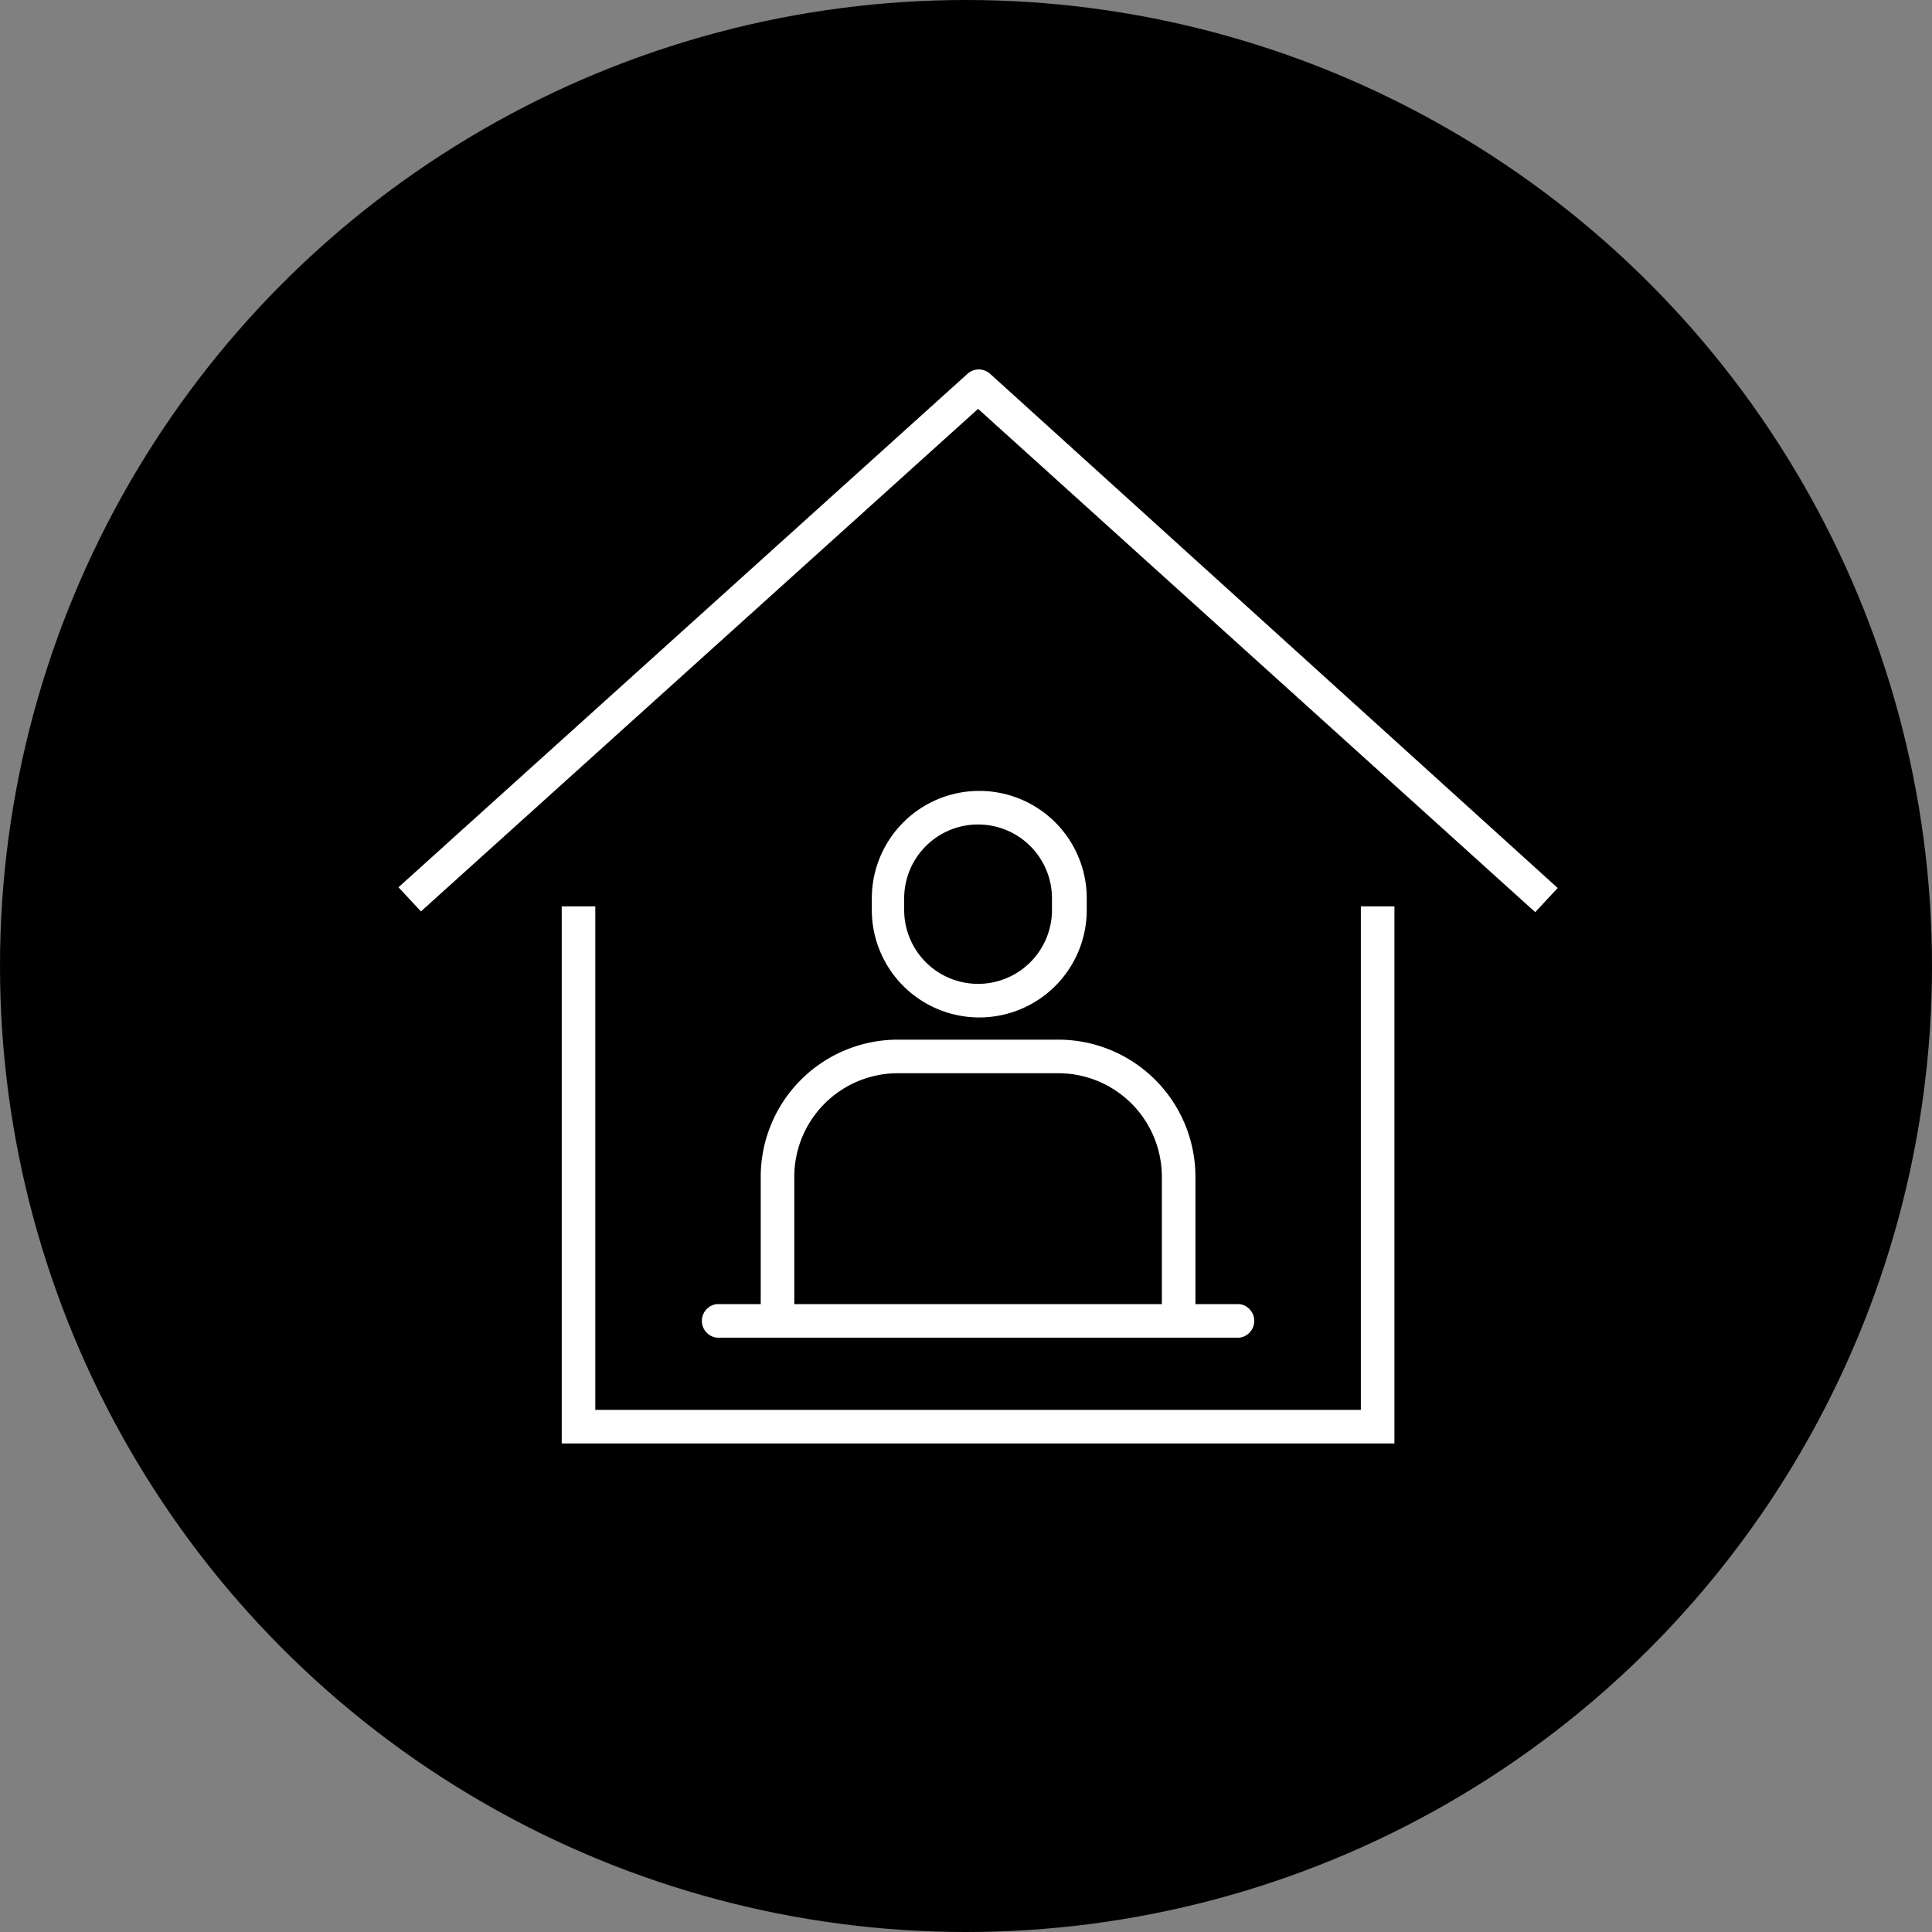
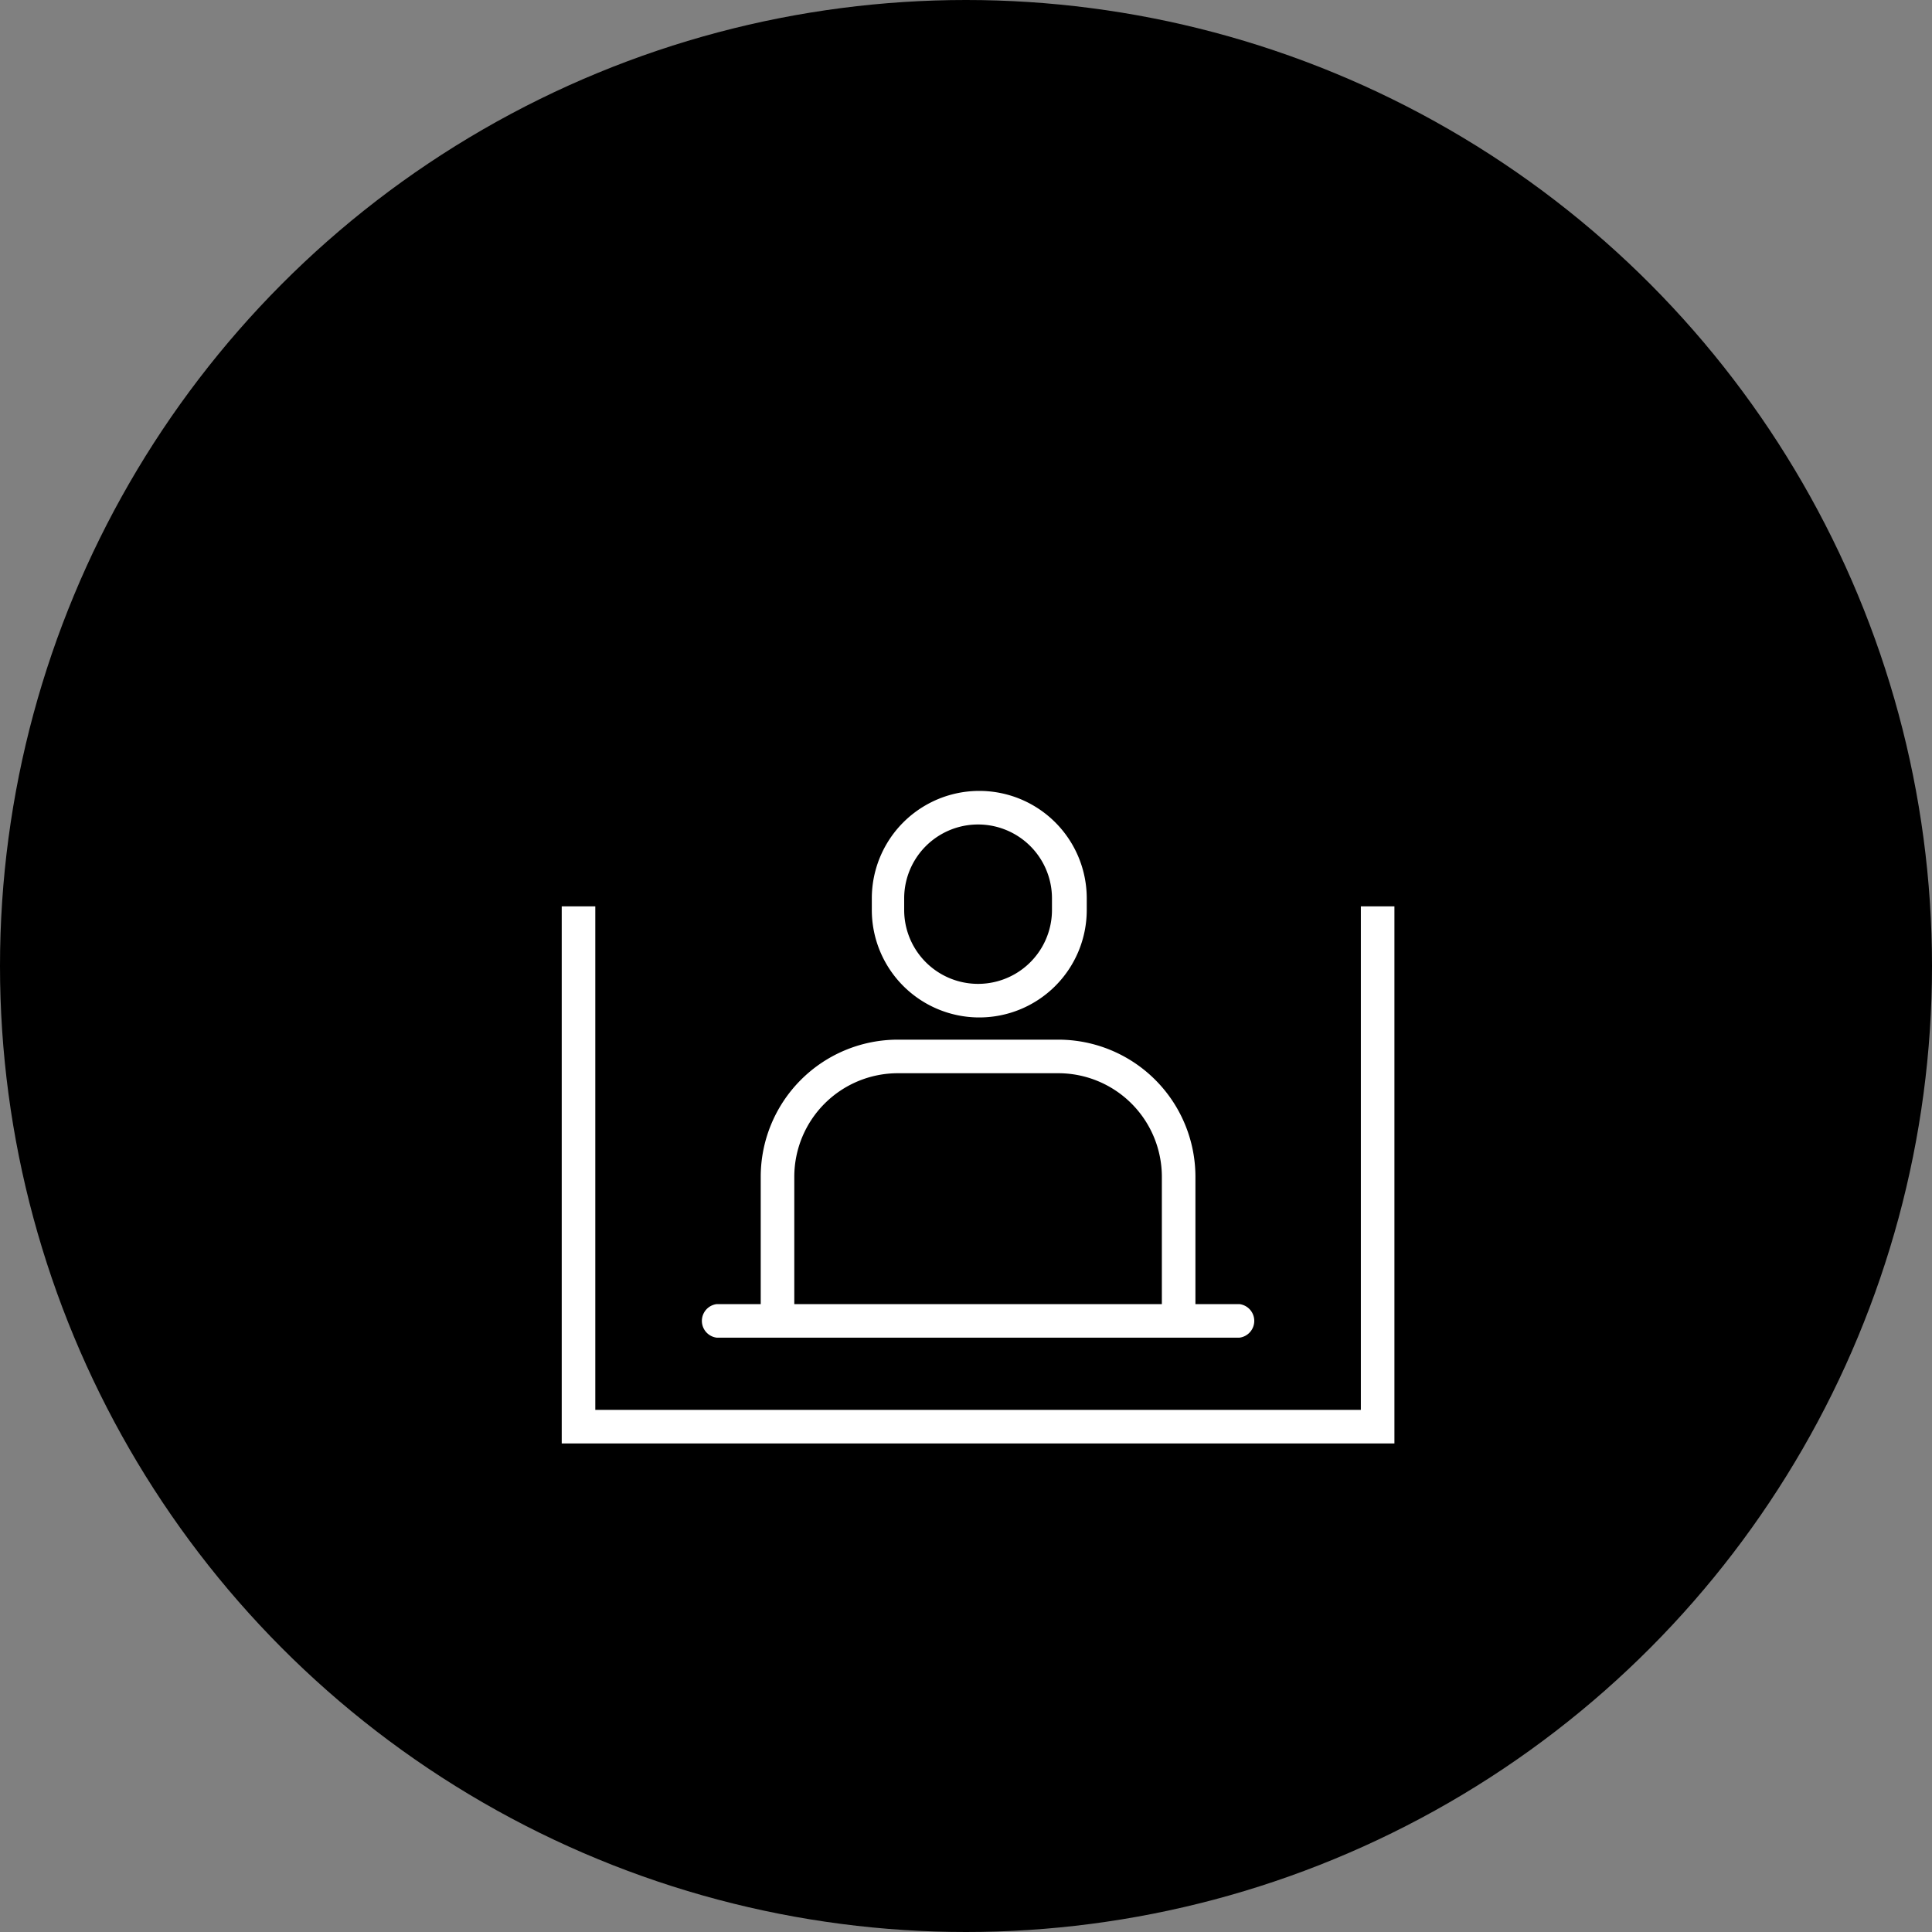
<svg xmlns="http://www.w3.org/2000/svg" viewBox="0 0 80 80">
  <rect x="0" y="0" width="80" height="80" fill="#808080" stroke="none" />
  <defs>
    <style>.cls-1{fill:#fff;}</style>
  </defs>
  <g id="レイヤー_2" data-name="レイヤー 2">
    <g id="レイヤー_1-2" data-name="レイヤー 1">
      <circle cx="40" cy="40" r="40" />
-       <path class="cls-1" d="M41,15.48a.7.7,0,0,0-.94,0L16.5,36.74l.93,1L40.5,16.93,63.57,37.77l.93-1Z" />
      <polygon class="cls-1" points="56.35 58.38 24.65 58.38 24.65 37.53 23.26 37.53 23.26 59.77 57.74 59.77 57.74 37.53 56.35 37.53 56.35 58.38" />
-       <path class="cls-1" d="M40.5,42.13A4.45,4.45,0,0,0,45,37.68V37.2a4.45,4.45,0,0,0-8.9,0v.48A4.45,4.45,0,0,0,40.5,42.13ZM37.44,37.2a3.06,3.06,0,0,1,6.12,0v.48a3.06,3.06,0,1,1-6.12,0Z" />
+       <path class="cls-1" d="M40.5,42.13A4.45,4.45,0,0,0,45,37.68V37.2a4.45,4.45,0,0,0-8.9,0v.48A4.45,4.45,0,0,0,40.5,42.13M37.44,37.2a3.06,3.06,0,0,1,6.12,0v.48a3.06,3.06,0,1,1-6.12,0Z" />
      <path class="cls-1" d="M51.32,54H49.5V48.73a5.68,5.68,0,0,0-5.67-5.68H37.17a5.68,5.68,0,0,0-5.67,5.68V54H29.68a.7.7,0,0,0,0,1.39H51.32a.7.7,0,0,0,0-1.39Zm-3.21,0H32.89V48.73a4.29,4.29,0,0,1,4.28-4.29h6.66a4.29,4.29,0,0,1,4.28,4.29Z" />
    </g>
  </g>
</svg>